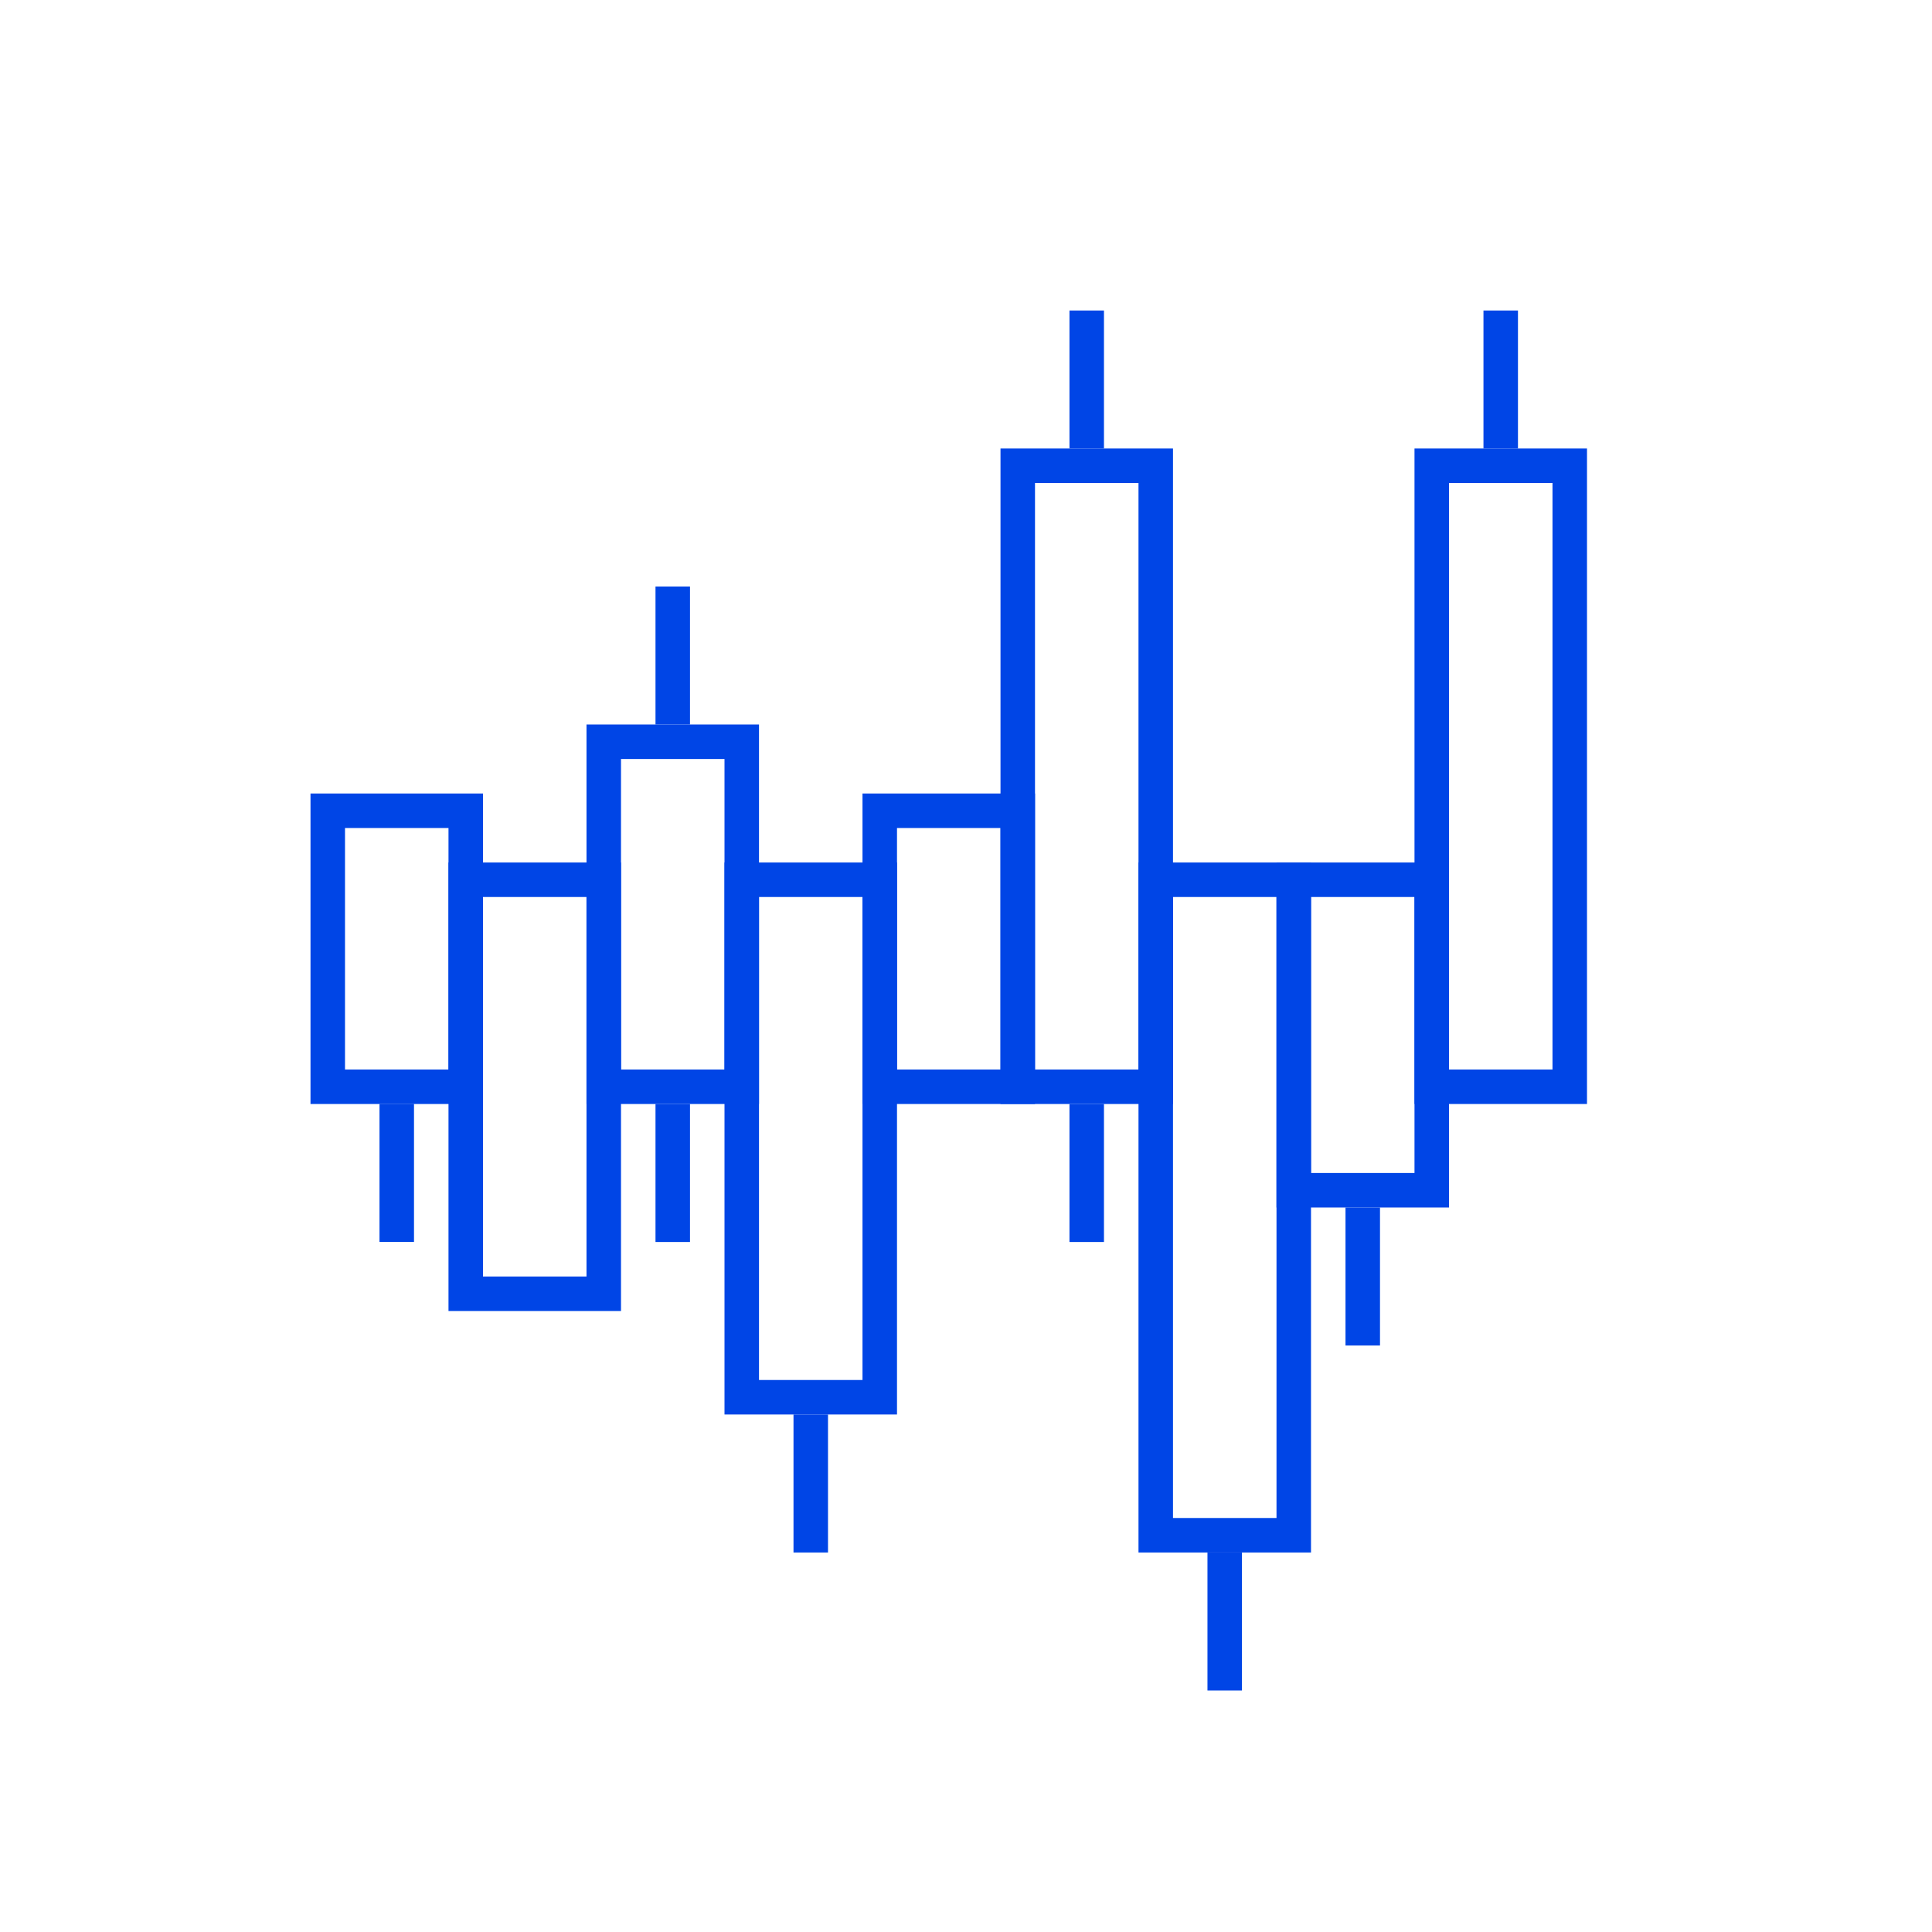
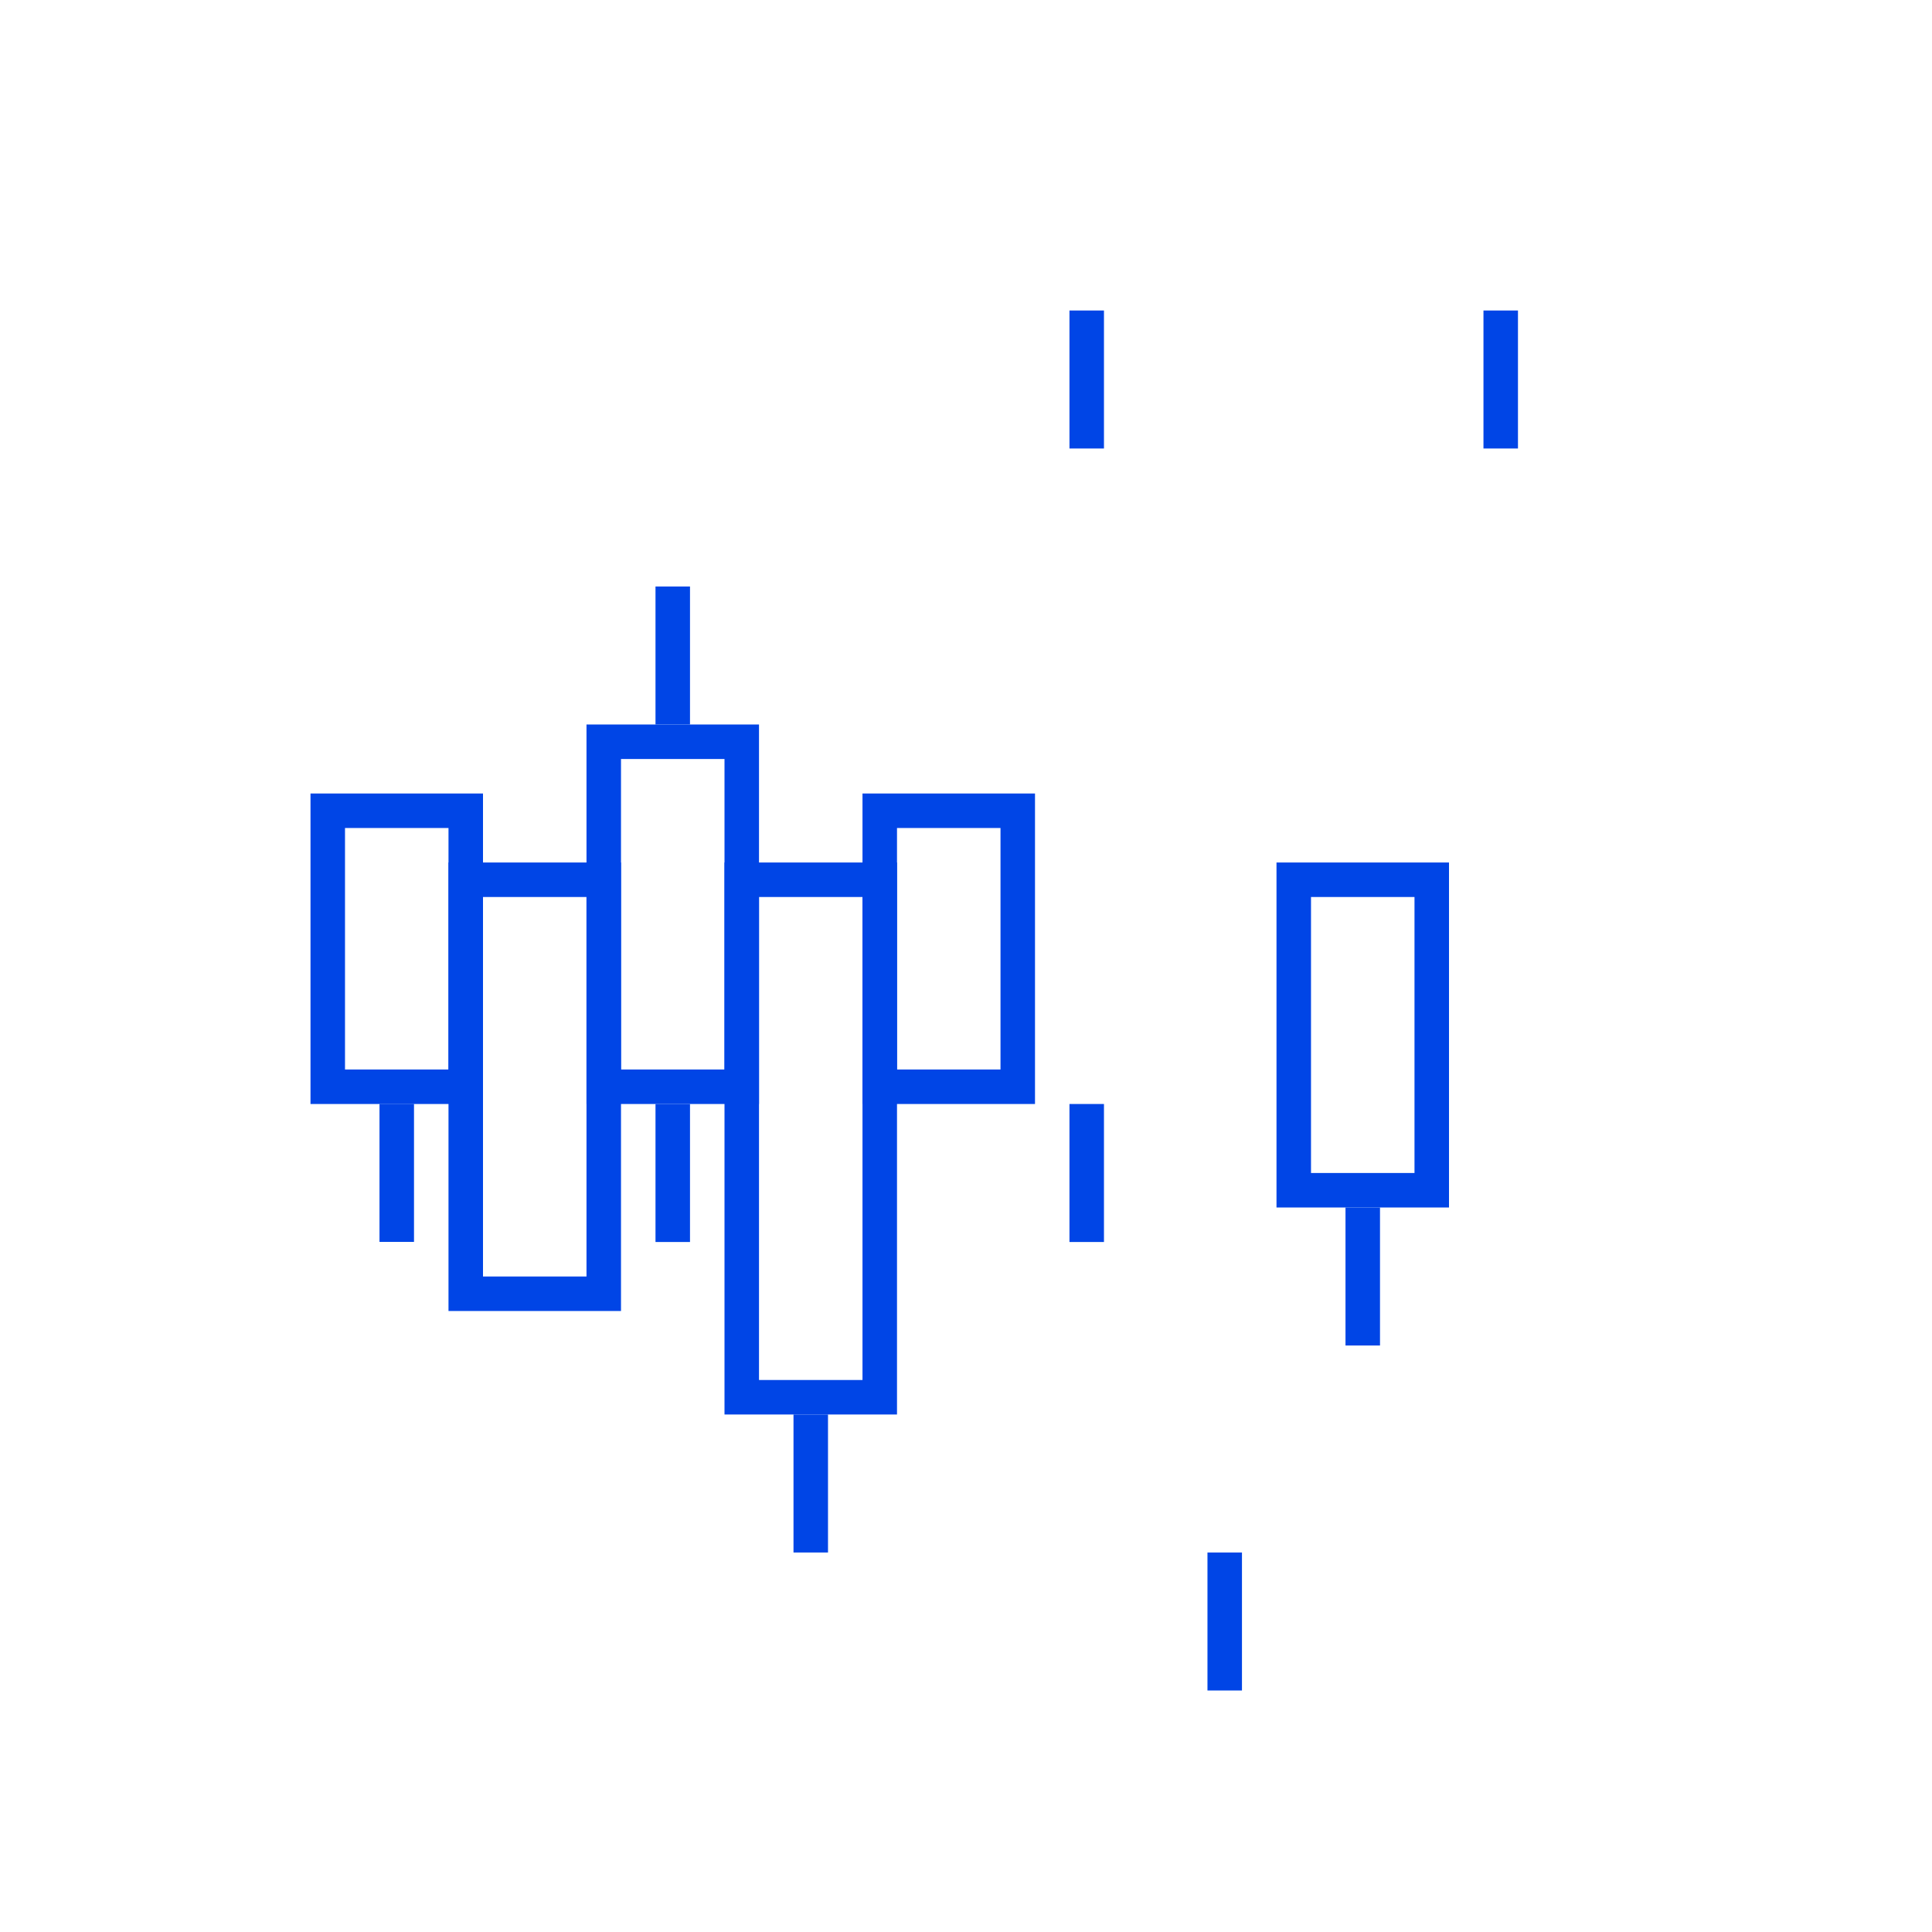
<svg xmlns="http://www.w3.org/2000/svg" width="56" height="56" viewBox="0 0 56 56" fill="none">
  <path fill-rule="evenodd" clip-rule="evenodd" d="M20 32V36H19V32H20Z" fill="#0045E6" />
  <path fill-rule="evenodd" clip-rule="evenodd" d="M20 17V21H19V17H20Z" fill="#0045E6" />
  <path fill-rule="evenodd" clip-rule="evenodd" d="M21 22H18V31H21V22ZM17 21V32H22V21H17Z" fill="#0045E6" />
  <path fill-rule="evenodd" clip-rule="evenodd" d="M40 35V39H39V35H40Z" fill="#0045E6" />
  <path fill-rule="evenodd" clip-rule="evenodd" d="M41 26H38V34H41V26ZM37 25V35H42V25H37Z" fill="#0045E6" />
  <path fill-rule="evenodd" clip-rule="evenodd" d="M24 41V45H23V41H24Z" fill="#0045E6" />
-   <path fill-rule="evenodd" clip-rule="evenodd" d="M25 26H22V40H25V26ZM21 25V41H26V25H21Z" fill="#0045E6" />
+   <path fill-rule="evenodd" clip-rule="evenodd" d="M25 26H22V40H25V26M21 25V41H26V25H21Z" fill="#0045E6" />
  <path fill-rule="evenodd" clip-rule="evenodd" d="M12 31.997V35.997H11V31.997H12Z" fill="#0045E6" />
  <path fill-rule="evenodd" clip-rule="evenodd" d="M13 24H10V31H13V24ZM9 23V32H14V23H9Z" fill="#0045E6" />
  <path fill-rule="evenodd" clip-rule="evenodd" d="M29 24H26V31H29V24ZM25 23V32H30V23H25Z" fill="#0045E6" />
  <path fill-rule="evenodd" clip-rule="evenodd" d="M17 26H14V37H17V26ZM13 25V38H18V25H13Z" fill="#0045E6" />
  <path fill-rule="evenodd" clip-rule="evenodd" d="M31.999 32V36H30.999V32H31.999Z" fill="#0045E6" />
  <path fill-rule="evenodd" clip-rule="evenodd" d="M31.999 9V13H30.999V9H31.999Z" fill="#0045E6" />
-   <path fill-rule="evenodd" clip-rule="evenodd" d="M33 14H30V31H33V14ZM29 13V32H34V13H29Z" fill="#0045E6" />
  <path fill-rule="evenodd" clip-rule="evenodd" d="M43.999 9V13H42.999V9H43.999Z" fill="#0045E6" />
-   <path fill-rule="evenodd" clip-rule="evenodd" d="M45 14H42V31H45V14ZM41 13V32H46V13H41Z" fill="#0045E6" />
  <path fill-rule="evenodd" clip-rule="evenodd" d="M35.999 45V49H34.999V45H35.999Z" fill="#0045E6" />
-   <path fill-rule="evenodd" clip-rule="evenodd" d="M37 26H34V44H37V26ZM33 25V45H38V25H33Z" fill="#0045E6" />
</svg>